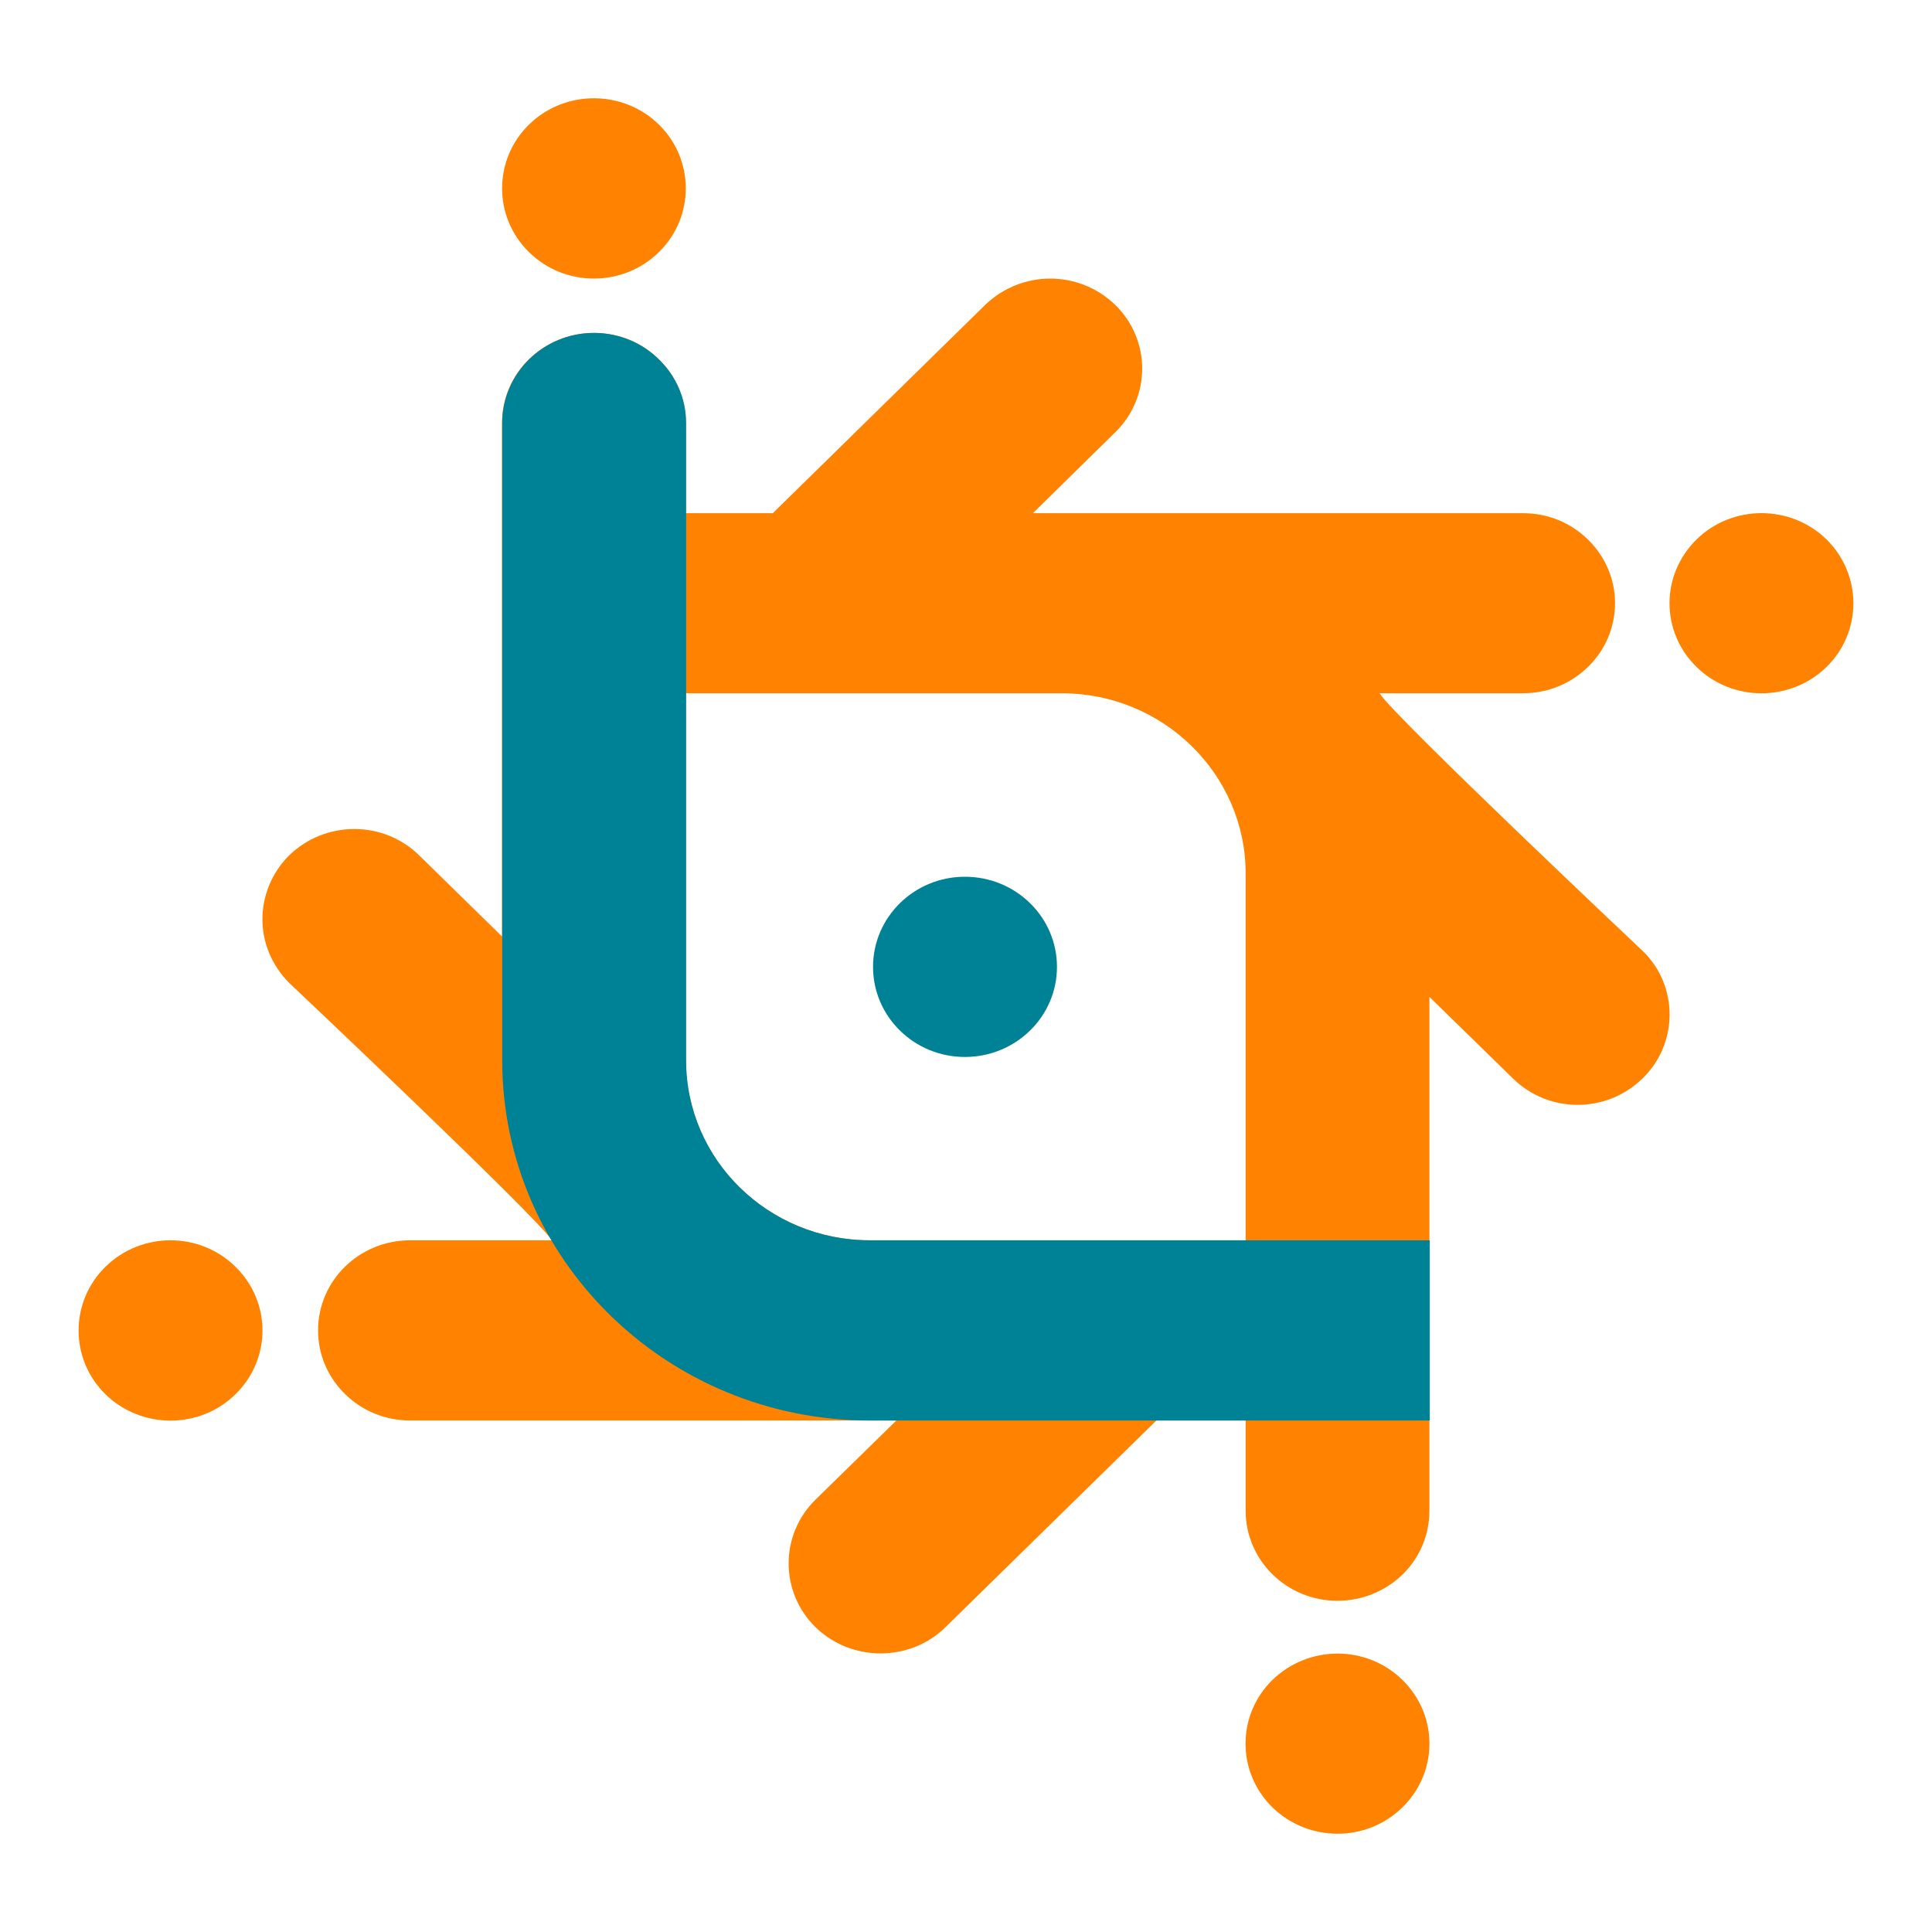
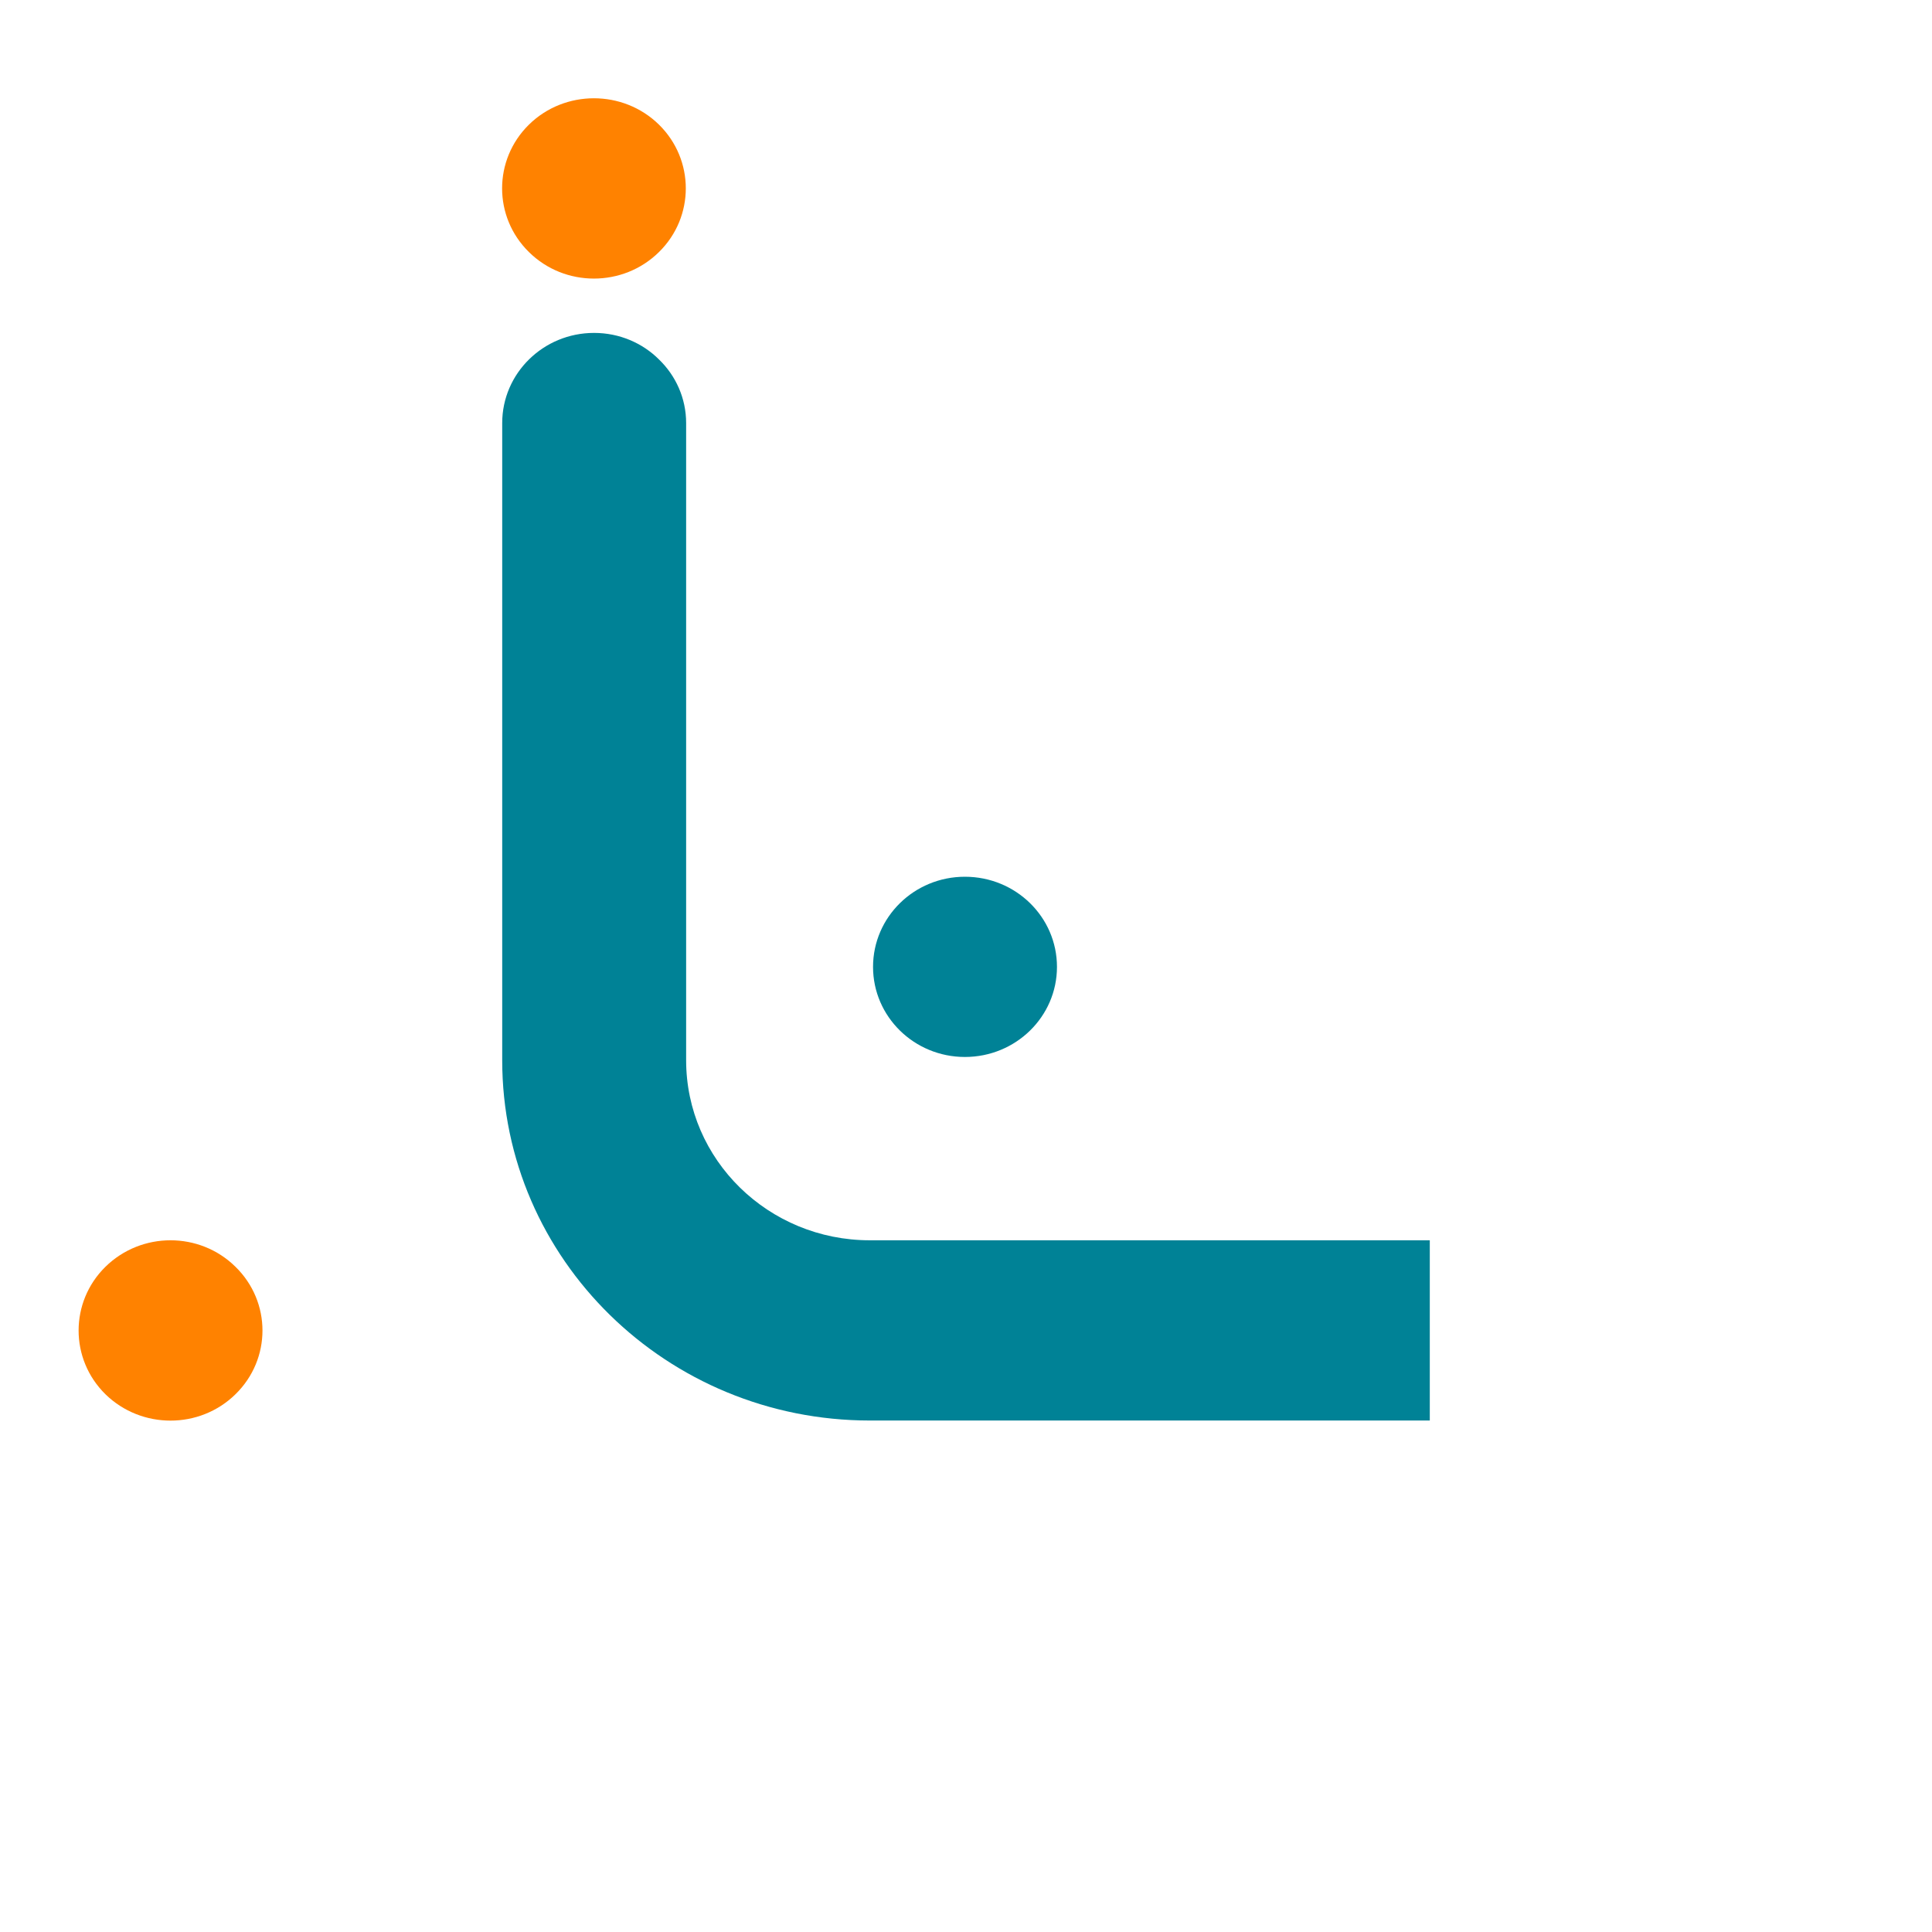
<svg xmlns="http://www.w3.org/2000/svg" width="35px" height="35px" viewBox="0 0 35 34" version="1.1">
  <g id="surface1">
-     <path style=" stroke:none;fill-rule:nonzero;fill:rgb(100%,50.98%,0%);fill-opacity:1;" d="M 1.91 22.449 C 1.262 23.086 1.262 24.121 1.91 24.758 C 2.562 25.395 3.617 25.395 4.266 24.758 C 4.918 24.121 4.918 23.086 4.266 22.449 C 3.617 21.809 2.562 21.809 1.91 22.449 Z M 1.91 22.449 " />
+     <path style=" stroke:none;fill-rule:nonzero;fill:rgb(100%,50.98%,0%);fill-opacity:1;" d="M 1.91 22.449 C 1.262 23.086 1.262 24.121 1.91 24.758 C 2.562 25.395 3.617 25.395 4.266 24.758 C 4.918 24.121 4.918 23.086 4.266 22.449 C 3.617 21.809 2.562 21.809 1.91 22.449 Z " />
    <path style=" stroke:none;fill-rule:nonzero;fill:rgb(100%,50.98%,0%);fill-opacity:1;" d="M 11.938 4.066 C 12.586 3.43 12.586 2.395 11.938 1.758 C 11.289 1.121 10.23 1.121 9.582 1.758 C 8.934 2.395 8.934 3.43 9.582 4.066 C 10.23 4.707 11.289 4.707 11.938 4.066 Z M 11.938 4.066 " />
-     <path style=" stroke:none;fill-rule:nonzero;fill:rgb(100%,50.98%,0%);fill-opacity:1;" d="M 23.051 29.934 C 22.402 30.57 22.402 31.605 23.051 32.242 C 23.707 32.879 24.758 32.879 25.406 32.242 C 26.059 31.605 26.059 30.57 25.406 29.934 C 24.758 29.297 23.707 29.297 23.051 29.934 Z M 23.051 29.934 " />
-     <path style=" stroke:none;fill-rule:nonzero;fill:rgb(100%,50.98%,0%);fill-opacity:1;" d="M 24.992 12.059 L 27.59 12.059 C 28.512 12.059 29.258 11.328 29.258 10.426 C 29.258 9.977 29.07 9.57 28.766 9.273 C 28.465 8.977 28.051 8.797 27.59 8.797 L 18.711 8.797 L 20.203 7.332 C 20.855 6.695 20.855 5.66 20.203 5.023 C 19.875 4.707 19.453 4.547 19.027 4.547 C 18.602 4.547 18.176 4.707 17.848 5.023 L 14 8.797 L 12.422 8.797 L 12.422 7.164 C 12.422 6.262 11.68 5.531 10.758 5.531 C 10.297 5.531 9.883 5.715 9.578 6.012 C 9.281 6.305 9.094 6.711 9.094 7.164 L 9.094 16.465 L 7.594 14.996 C 6.945 14.359 5.895 14.359 5.238 14.996 C 4.918 15.316 4.754 15.734 4.754 16.152 C 4.754 16.57 4.918 16.984 5.238 17.305 C 5.238 17.305 9.773 21.59 9.996 21.969 L 7.43 21.969 C 6.508 21.969 5.762 22.699 5.762 23.602 C 5.762 24.051 5.949 24.461 6.25 24.754 C 6.551 25.051 6.969 25.234 7.43 25.234 L 16.238 25.234 L 14.773 26.668 C 14.125 27.305 14.125 28.34 14.773 28.977 C 15.102 29.297 15.527 29.453 15.953 29.453 C 16.379 29.453 16.805 29.297 17.129 28.977 L 20.949 25.234 L 22.566 25.234 L 22.566 26.867 C 22.566 27.77 23.312 28.5 24.23 28.5 C 24.691 28.5 25.105 28.316 25.41 28.023 C 25.711 27.727 25.895 27.32 25.895 26.867 L 25.895 17.559 L 27.406 19.035 C 28.055 19.676 29.105 19.676 29.758 19.035 C 30.086 18.715 30.246 18.297 30.246 17.879 C 30.246 17.461 30.086 17.043 29.758 16.727 C 29.758 16.727 25.23 12.457 24.992 12.059 Z M 22.566 21.969 L 15.754 21.969 C 13.918 21.969 12.422 20.508 12.422 18.707 L 12.422 12.059 L 19.234 12.059 C 21.07 12.059 22.566 13.523 22.566 15.324 Z M 22.566 21.969 " />
-     <path style=" stroke:none;fill-rule:nonzero;fill:rgb(100%,50.98%,0%);fill-opacity:1;" d="M 33.09 9.273 C 32.438 8.637 31.383 8.637 30.734 9.273 C 30.082 9.914 30.082 10.945 30.734 11.582 C 31.383 12.219 32.438 12.219 33.09 11.582 C 33.738 10.945 33.738 9.914 33.09 9.273 Z M 33.09 9.273 " />
    <path style=" stroke:none;fill-rule:nonzero;fill:rgb(0%,50.98%,58.824%);fill-opacity:1;" d="M 15.758 21.969 C 13.922 21.969 12.43 20.512 12.43 18.707 L 12.43 7.164 C 12.43 6.715 12.242 6.305 11.938 6.012 C 11.641 5.715 11.223 5.531 10.762 5.531 C 9.844 5.531 9.098 6.262 9.098 7.164 L 9.098 18.707 C 9.098 22.312 12.082 25.234 15.758 25.234 L 25.902 25.234 L 25.902 21.969 Z M 15.758 21.969 " />
    <path style=" stroke:none;fill-rule:nonzero;fill:rgb(0%,50.98%,58.824%);fill-opacity:1;" d="M 19.148 17.016 C 19.148 16.113 18.402 15.383 17.48 15.383 C 16.562 15.383 15.816 16.113 15.816 17.016 C 15.816 17.918 16.562 18.648 17.48 18.648 C 18.402 18.648 19.148 17.918 19.148 17.016 Z M 19.148 17.016 " />
  </g>
</svg>